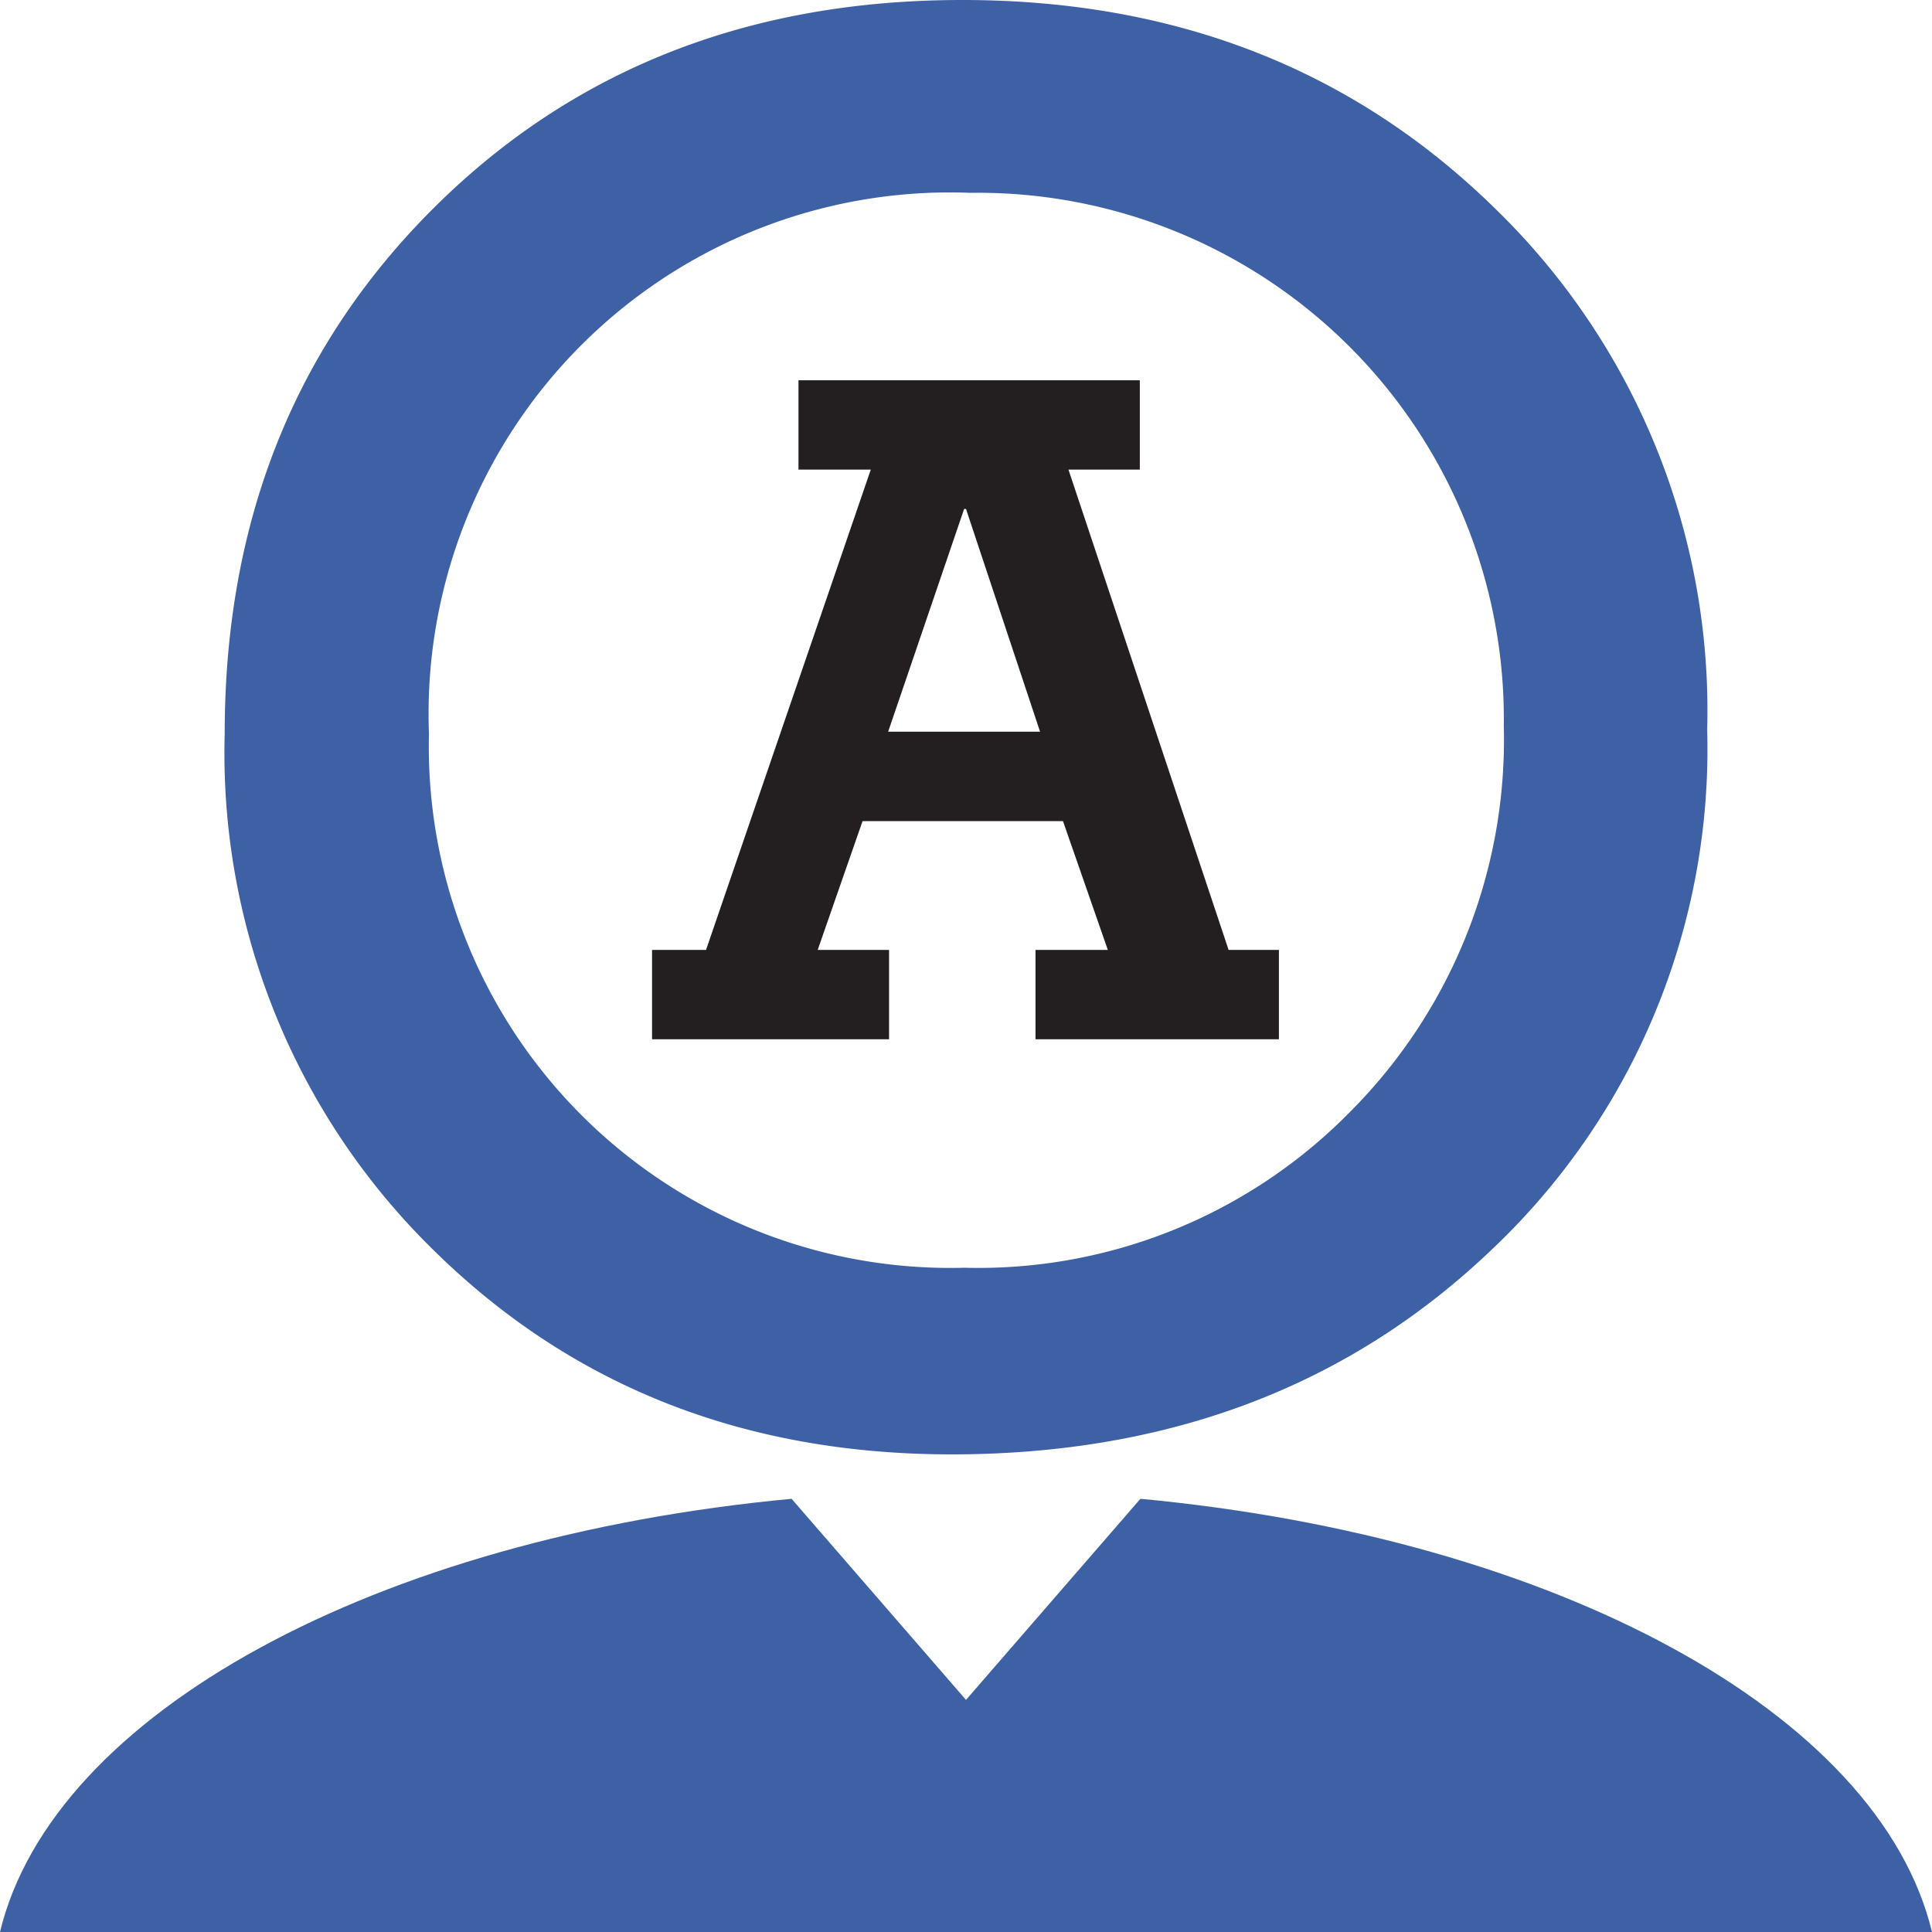
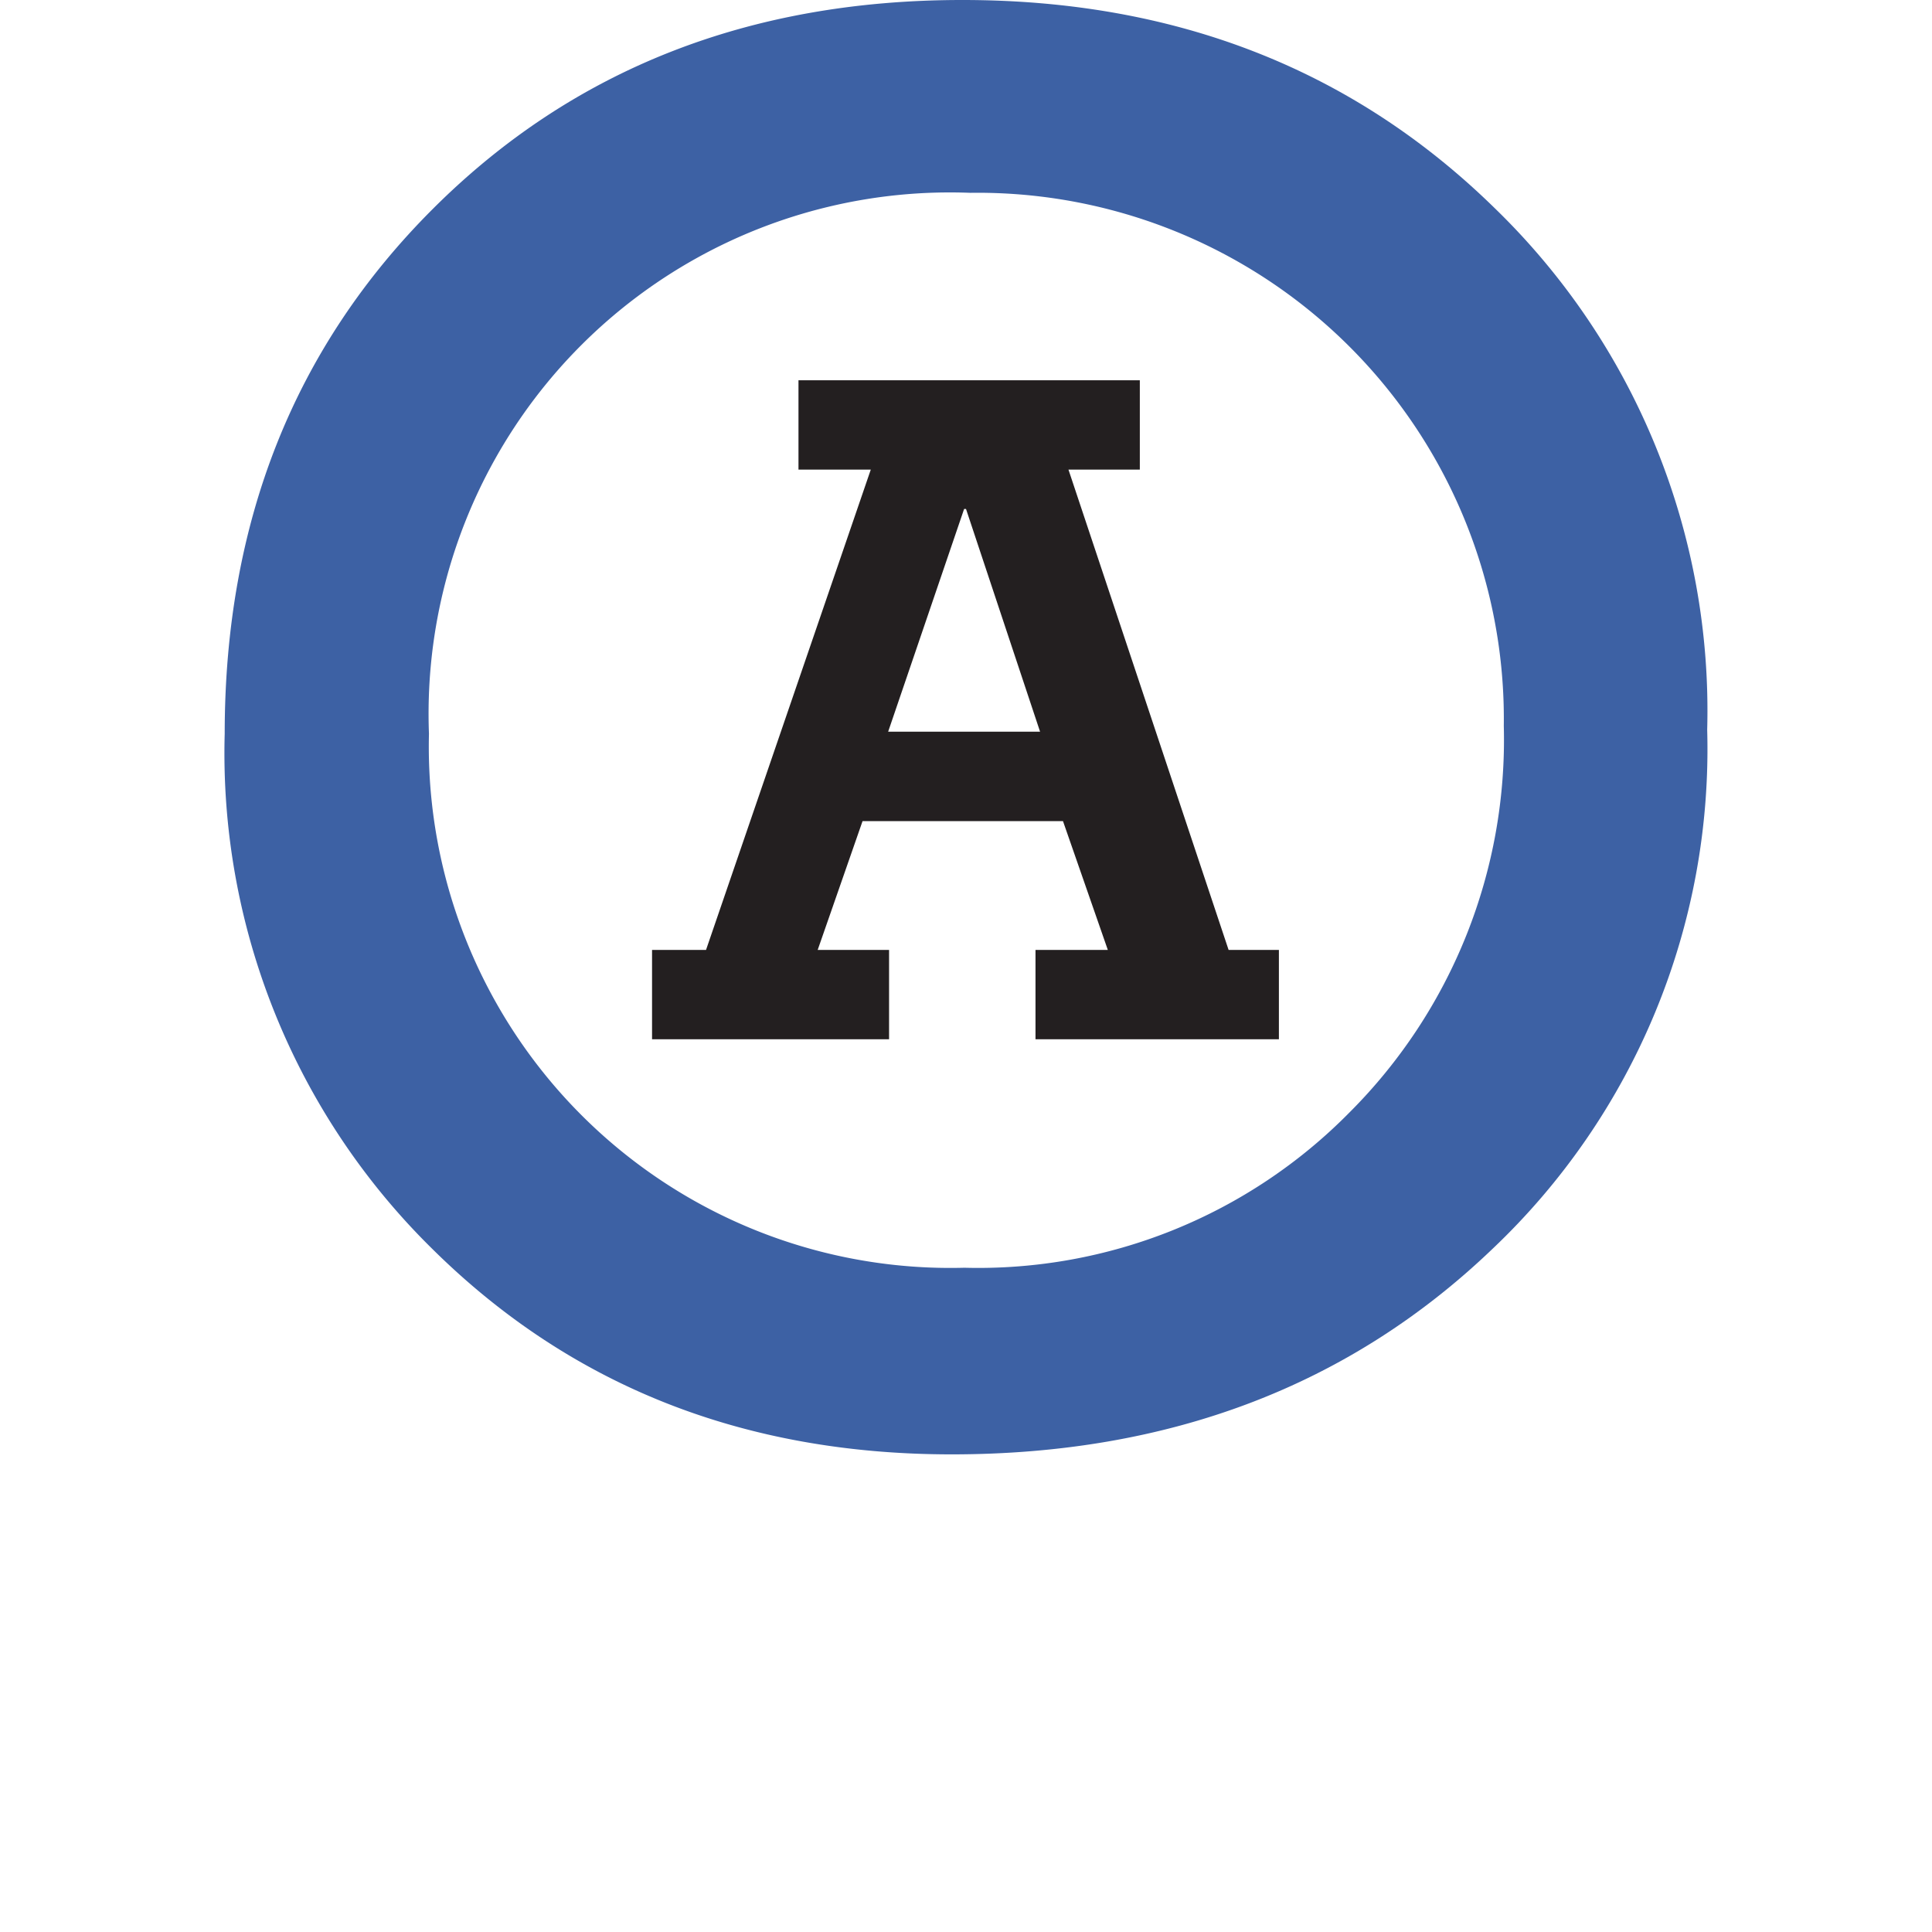
<svg xmlns="http://www.w3.org/2000/svg" id="be2991c5-125b-452a-83f2-fcaa872ee257" data-name="Layer 1" width="1in" height="1in" viewBox="0 0 72 72">
  <path d="M35.868,0Q47.777,0,55.7,7.754a26.078,26.078,0,0,1,7.922,19.44,25.656,25.656,0,0,1-8,19.347Q47.628,54.2,35.463,54.2q-11.617,0-19.353-7.658a25.9,25.9,0,0,1-7.736-19.2q0-11.836,7.791-19.591T35.868,0Zm.294,7.186A19.43,19.43,0,0,0,15.986,27.345a19.433,19.433,0,0,0,19.955,19.9,19.415,19.415,0,0,0,14.35-5.787,19.629,19.629,0,0,0,5.751-14.41A19.607,19.607,0,0,0,36.162,7.186Z" fill="#3d61a4" />
-   <path d="M42.5,55.856,36,63.35l-6.5-7.494C14.025,57.306,1.966,63.84,0,72H72C70.034,63.84,57.975,57.306,42.5,55.856Z" fill="#3d61a4" />
  <path d="M24.3,38.73V35.4h2.012L32.452,17.5H29.757V14.171H42.478V17.5h-2.66L45.786,35.4h1.875V38.73H38.59V35.4h2.695l-1.671-4.8H32.145l-1.672,4.8h2.66V38.73ZM38.76,27.267,36,18.967H35.93l-2.831,8.3Z" fill="#231f20" />
</svg>